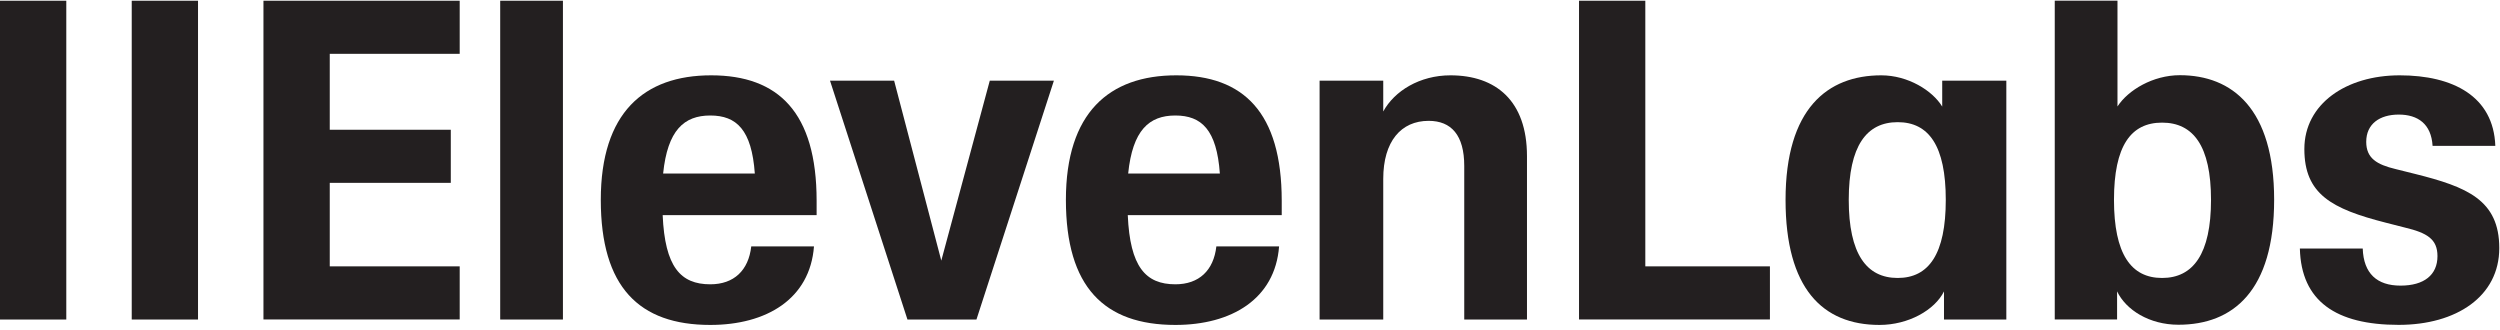
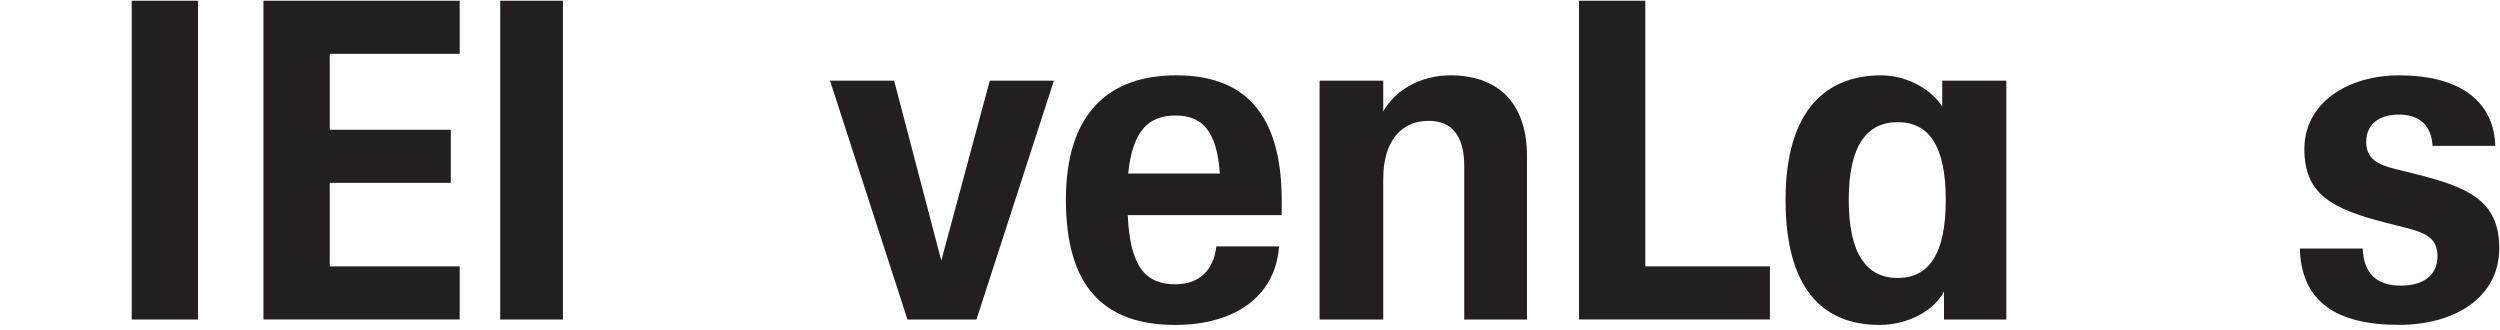
<svg xmlns="http://www.w3.org/2000/svg" width="379" height="50" viewBox="0 0 379 50" fill="none">
  <path d="M135.55 12.23H125.83L137.57 48.44H148.03L159.77 12.23H150.05L142.7 39.51L135.55 12.23Z" fill="#231F20" />
-   <path d="M0 0.11H10.05V48.44H0V0.11Z" fill="#231F20" />
+   <path d="M0 0.11V48.44H0V0.11Z" fill="#231F20" />
  <path d="M19.97 0.11H30.02V48.44H19.97V0.11Z" fill="#231F20" />
  <path d="M39.94 0.11H69.69V8.16H49.99V19.67H68.34V27.72H49.99V40.38H69.69V48.43H39.94V0.1V0.11Z" fill="#231F20" />
  <path d="M75.83 0.11H85.34V48.44H75.83V0.11Z" fill="#231F20" />
-   <path d="M91.08 30.3C91.08 17.1 97.62 11.42 107.81 11.42C118 11.42 123.8 17.04 123.8 30.44V32.61H100.46C100.8 40.46 103.16 43.1 107.68 43.1C111.26 43.1 113.48 41 113.89 37.35H123.4C122.79 45.34 116.18 49.26 107.68 49.26C96.88 49.26 91.08 43.51 91.08 30.31V30.3ZM114.43 26.31C113.96 19.68 111.66 17.51 107.68 17.51C103.7 17.51 101.2 19.74 100.53 26.31H114.43Z" fill="#231F20" />
  <path d="M161.59 30.3C161.59 17.1 168.13 11.42 178.32 11.42C188.51 11.42 194.31 17.04 194.31 30.44V32.61H170.97C171.31 40.46 173.67 43.1 178.19 43.1C181.77 43.1 183.99 41 184.4 37.35H193.91C193.3 45.34 186.69 49.26 178.19 49.26C167.39 49.26 161.59 43.51 161.59 30.31V30.3ZM184.93 26.31C184.46 19.68 182.16 17.51 178.18 17.51C174.2 17.51 171.7 19.74 171.03 26.31H184.93Z" fill="#231F20" />
  <path d="M239.38 0.11H249.43V40.38H268.32V48.43H239.38V0.1V0.11Z" fill="#231F20" />
  <path fill-rule="evenodd" clip-rule="evenodd" d="M270.69 30.3C270.69 16.49 277.03 11.42 285.2 11.42C289.25 11.42 292.96 13.72 294.44 16.16V12.23H304.16V48.44H294.71V44.18C293.29 47.02 289.31 49.26 284.93 49.26C276.29 49.26 270.69 43.71 270.69 30.31V30.3ZM287.69 18.52C292.41 18.52 294.98 22.11 294.98 30.3C294.98 38.49 292.42 42.14 287.69 42.14C282.96 42.14 280.27 38.49 280.27 30.3C280.27 22.11 282.97 18.52 287.69 18.52Z" fill="#231F20" />
-   <path fill-rule="evenodd" clip-rule="evenodd" d="M320.95 44.17V48.43H311.5V0.1H321.01V16.14C322.63 13.64 326.41 11.4 330.46 11.4C338.42 11.4 344.76 16.48 344.76 30.28C344.76 44.08 338.55 49.23 330.25 49.23C325.86 49.23 322.29 47 320.94 44.15L320.95 44.17ZM327.77 18.59C332.49 18.59 335.19 22.11 335.19 30.3C335.19 38.49 332.49 42.14 327.77 42.14C323.05 42.14 320.48 38.49 320.48 30.3C320.48 22.11 323.04 18.59 327.77 18.59Z" fill="#231F20" />
  <path d="M348.68 37.68H358.19C358.32 41.47 360.35 43.3 363.92 43.3C367.49 43.3 369.52 41.68 369.52 38.83C369.52 36.26 367.97 35.31 364.59 34.5L361.69 33.76C353.46 31.66 349.34 29.43 349.34 22.59C349.34 15.75 355.68 11.42 363.78 11.42C371.88 11.42 378.02 14.6 378.29 22.11H368.78C368.58 18.79 366.55 17.37 363.65 17.37C360.75 17.37 358.72 18.79 358.72 21.5C358.72 24 360.34 24.95 363.17 25.63L366.14 26.37C373.97 28.33 378.89 30.3 378.89 37.61C378.89 44.92 372.41 49.25 363.64 49.25C354.13 49.25 348.86 45.66 348.66 37.68H348.68Z" fill="#231F20" />
  <path d="M209.7 27.12C209.7 21.43 212.4 18.32 216.58 18.32C220.02 18.32 221.98 20.49 221.98 25.16V48.44H231.49V23.67C231.49 15.28 226.77 11.42 219.89 11.42C215.23 11.42 211.39 13.79 209.7 16.9V12.23H200.05V48.44H209.7V27.12Z" fill="#231F20" />
</svg>